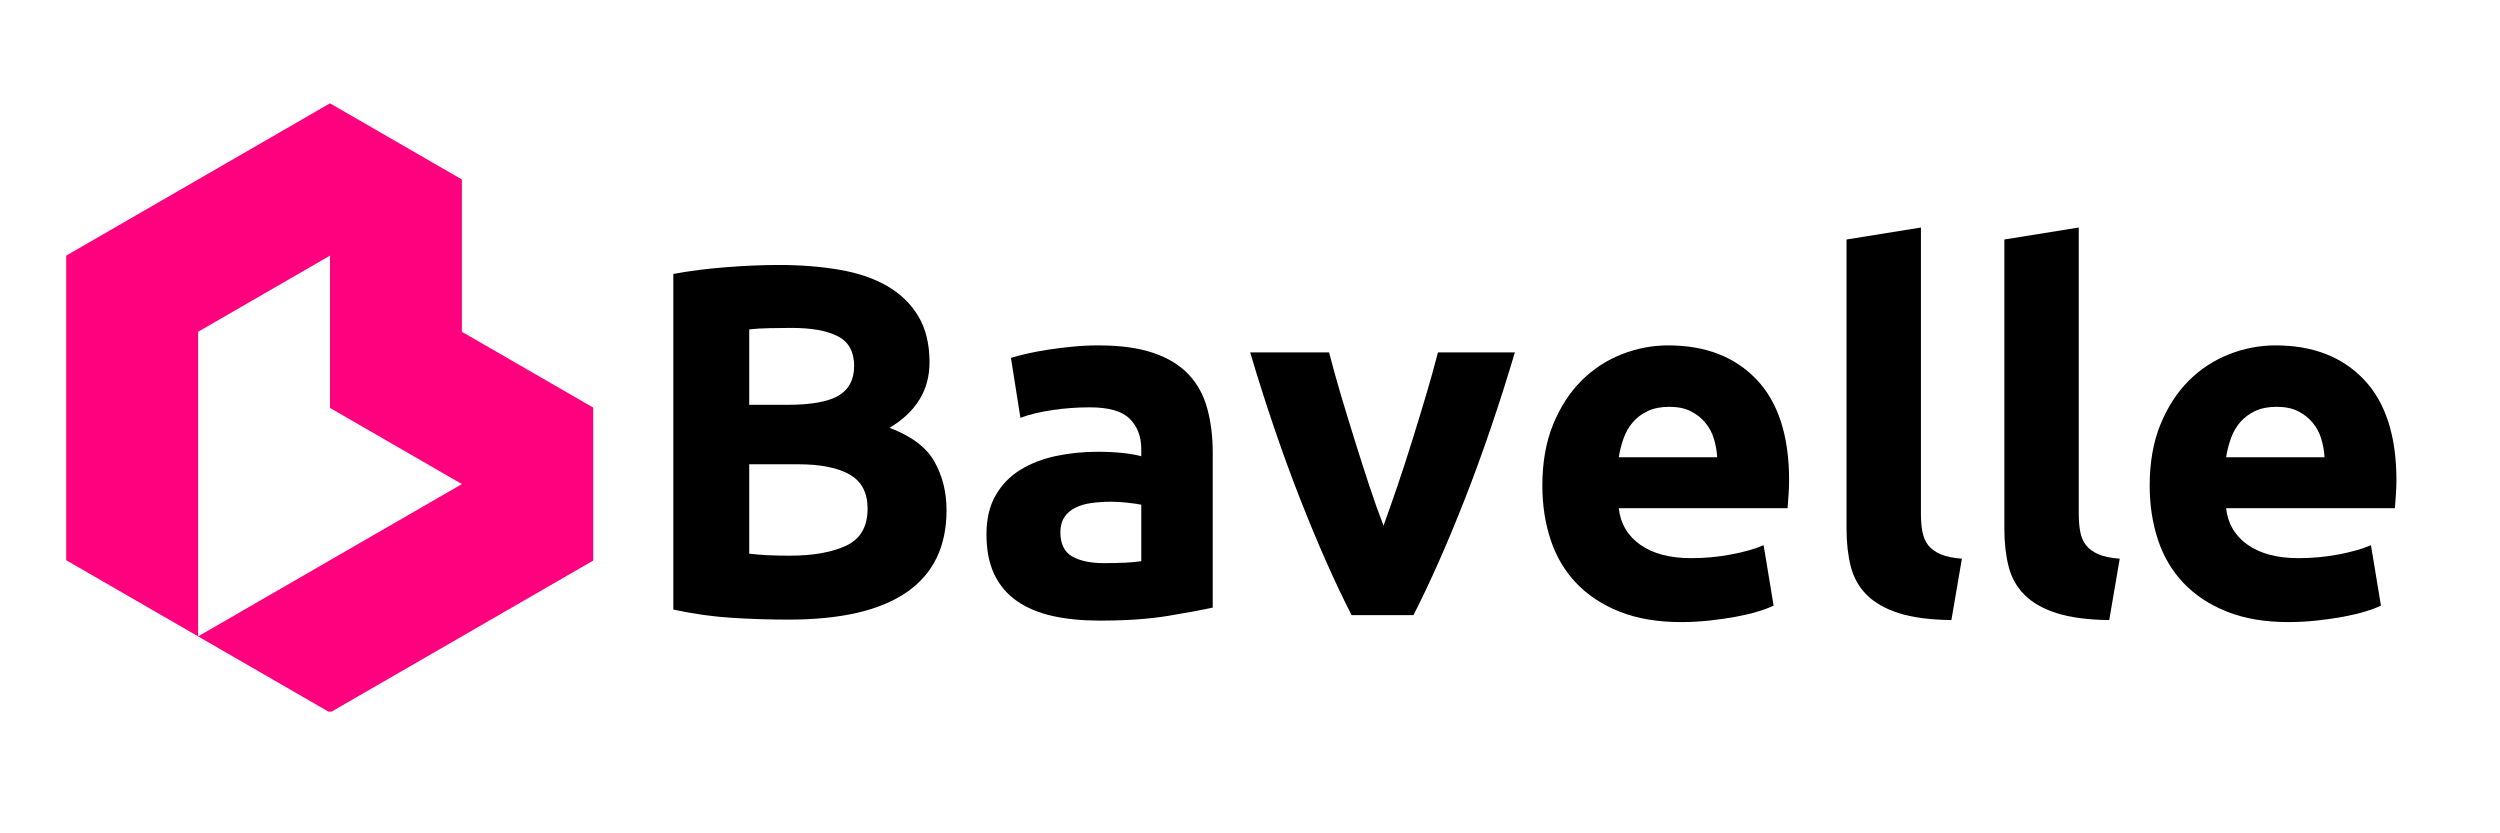
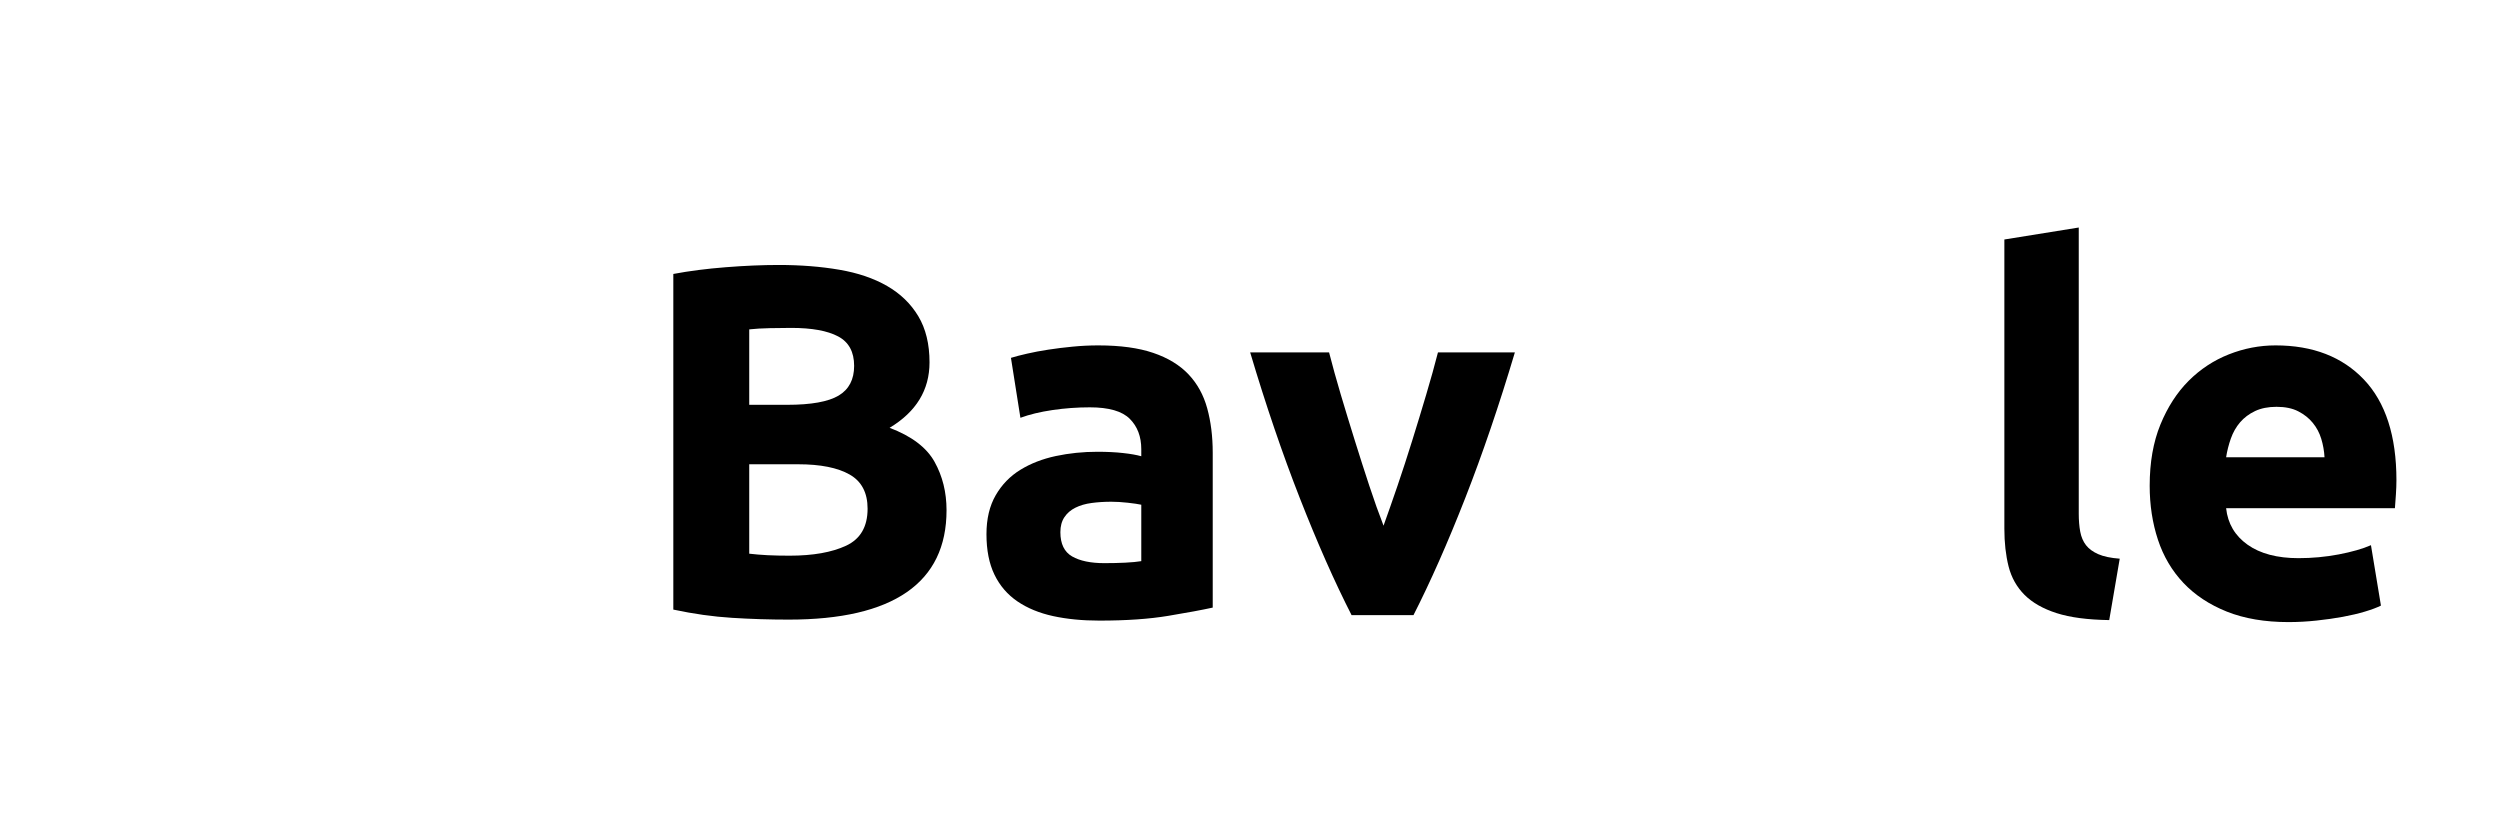
<svg xmlns="http://www.w3.org/2000/svg" width="1200" zoomAndPan="magnify" viewBox="0 0 900 300" height="400" preserveAspectRatio="xMidYMid meet" version="1.0">
  <defs>
    <g />
    <clipPath id="4ab60c2b9d">
-       <path d="M 23.816 37.203 L 213.566 37.203 L 213.566 256.203 L 23.816 256.203 Z M 23.816 37.203 " clip-rule="nonzero" />
-     </clipPath>
+       </clipPath>
  </defs>
  <g fill="#000000" fill-opacity="1">
    <g transform="translate(228.004, 221.436)">
      <g>
        <path d="M 55.922 1.625 C 49.086 1.625 42.285 1.41 35.516 0.984 C 28.742 0.566 21.703 -0.422 14.391 -1.984 L 14.391 -122.812 C 20.141 -123.895 26.43 -124.703 33.266 -125.234 C 40.098 -125.773 46.453 -126.047 52.328 -126.047 C 60.234 -126.047 67.516 -125.473 74.172 -124.328 C 80.828 -123.191 86.551 -121.242 91.344 -118.484 C 96.133 -115.734 99.879 -112.109 102.578 -107.609 C 105.273 -103.117 106.625 -97.578 106.625 -90.984 C 106.625 -81.035 101.832 -73.18 92.25 -67.422 C 100.156 -64.43 105.547 -60.359 108.422 -55.203 C 111.305 -50.047 112.75 -44.234 112.75 -37.766 C 112.75 -24.691 107.984 -14.859 98.453 -8.266 C 88.922 -1.672 74.742 1.625 55.922 1.625 Z M 41.719 -54.297 L 41.719 -22.109 C 43.75 -21.867 45.961 -21.688 48.359 -21.562 C 50.766 -21.445 53.406 -21.391 56.281 -21.391 C 64.676 -21.391 71.445 -22.586 76.594 -24.984 C 81.75 -27.391 84.328 -31.828 84.328 -38.297 C 84.328 -44.055 82.172 -48.16 77.859 -50.609 C 73.547 -53.066 67.375 -54.297 59.344 -54.297 Z M 41.719 -75.703 L 55.375 -75.703 C 64.008 -75.703 70.188 -76.812 73.906 -79.031 C 77.625 -81.25 79.484 -84.812 79.484 -89.719 C 79.484 -94.758 77.562 -98.297 73.719 -100.328 C 69.883 -102.367 64.254 -103.391 56.828 -103.391 C 54.422 -103.391 51.836 -103.359 49.078 -103.297 C 46.328 -103.242 43.875 -103.098 41.719 -102.859 Z M 41.719 -75.703 " />
      </g>
    </g>
  </g>
  <g fill="#000000" fill-opacity="1">
    <g transform="translate(348.831, 221.436)">
      <g>
        <path d="M 48.734 -18.703 C 51.367 -18.703 53.883 -18.758 56.281 -18.875 C 58.676 -19 60.594 -19.18 62.031 -19.422 L 62.031 -39.734 C 60.957 -39.973 59.336 -40.211 57.172 -40.453 C 55.016 -40.691 53.039 -40.812 51.25 -40.812 C 48.727 -40.812 46.359 -40.66 44.141 -40.359 C 41.922 -40.066 39.973 -39.5 38.297 -38.656 C 36.617 -37.82 35.301 -36.68 34.344 -35.234 C 33.383 -33.797 32.906 -32 32.906 -29.844 C 32.906 -25.656 34.312 -22.75 37.125 -21.125 C 39.945 -19.508 43.816 -18.703 48.734 -18.703 Z M 46.578 -97.094 C 54.484 -97.094 61.07 -96.191 66.344 -94.391 C 71.625 -92.598 75.852 -90.023 79.031 -86.672 C 82.207 -83.316 84.453 -79.238 85.766 -74.438 C 87.086 -69.645 87.75 -64.312 87.75 -58.438 L 87.75 -2.703 C 83.914 -1.859 78.582 -0.867 71.75 0.266 C 64.914 1.41 56.645 1.984 46.938 1.984 C 40.82 1.984 35.273 1.441 30.297 0.359 C 25.328 -0.723 21.039 -2.488 17.438 -4.938 C 13.844 -7.395 11.086 -10.602 9.172 -14.562 C 7.254 -18.52 6.297 -23.375 6.297 -29.125 C 6.297 -34.645 7.406 -39.32 9.625 -43.156 C 11.844 -46.988 14.805 -50.039 18.516 -52.312 C 22.234 -54.594 26.488 -56.242 31.281 -57.266 C 36.082 -58.285 41.062 -58.797 46.219 -58.797 C 49.688 -58.797 52.77 -58.645 55.469 -58.344 C 58.164 -58.051 60.352 -57.664 62.031 -57.188 L 62.031 -59.703 C 62.031 -64.254 60.648 -67.906 57.891 -70.656 C 55.141 -73.414 50.348 -74.797 43.516 -74.797 C 38.961 -74.797 34.469 -74.469 30.031 -73.812 C 25.594 -73.156 21.754 -72.227 18.516 -71.031 L 15.109 -92.609 C 16.66 -93.086 18.602 -93.594 20.938 -94.125 C 23.281 -94.664 25.828 -95.145 28.578 -95.562 C 31.336 -95.988 34.242 -96.348 37.297 -96.641 C 40.359 -96.941 43.453 -97.094 46.578 -97.094 Z M 46.578 -97.094 " />
      </g>
    </g>
  </g>
  <g fill="#000000" fill-opacity="1">
    <g transform="translate(448.262, 221.436)">
      <g>
        <path d="M 38.297 0 C 32.18 -11.988 25.977 -26.016 19.688 -42.078 C 13.395 -58.141 7.43 -75.641 1.797 -94.578 L 30.203 -94.578 C 31.398 -89.898 32.805 -84.832 34.422 -79.375 C 36.047 -73.926 37.727 -68.414 39.469 -62.844 C 41.207 -57.27 42.945 -51.844 44.688 -46.562 C 46.426 -41.289 48.133 -36.5 49.812 -32.188 C 51.363 -36.5 53.039 -41.289 54.844 -46.562 C 56.645 -51.844 58.41 -57.27 60.141 -62.844 C 61.879 -68.414 63.555 -73.926 65.172 -79.375 C 66.797 -84.832 68.207 -89.898 69.406 -94.578 L 97.094 -94.578 C 91.457 -75.641 85.492 -58.141 79.203 -42.078 C 72.91 -26.016 66.707 -11.988 60.594 0 Z M 38.297 0 " />
      </g>
    </g>
  </g>
  <g fill="#000000" fill-opacity="1">
    <g transform="translate(547.154, 221.436)">
      <g>
-         <path d="M 8.094 -46.578 C 8.094 -54.961 9.379 -62.301 11.953 -68.594 C 14.535 -74.883 17.922 -80.129 22.109 -84.328 C 26.305 -88.523 31.129 -91.703 36.578 -93.859 C 42.035 -96.016 47.645 -97.094 53.406 -97.094 C 66.832 -97.094 77.441 -92.988 85.234 -84.781 C 93.023 -76.57 96.922 -64.492 96.922 -48.547 C 96.922 -46.992 96.859 -45.285 96.734 -43.422 C 96.617 -41.566 96.5 -39.922 96.375 -38.484 L 35.609 -38.484 C 36.203 -32.961 38.773 -28.582 43.328 -25.344 C 47.891 -22.113 54.004 -20.5 61.672 -20.5 C 66.586 -20.5 71.41 -20.945 76.141 -21.844 C 80.879 -22.75 84.75 -23.859 87.75 -25.172 L 91.344 -3.422 C 89.906 -2.703 87.988 -1.984 85.594 -1.266 C 83.195 -0.547 80.531 0.082 77.594 0.625 C 74.656 1.164 71.504 1.613 68.141 1.969 C 64.785 2.332 61.43 2.516 58.078 2.516 C 49.566 2.516 42.164 1.258 35.875 -1.25 C 29.582 -3.77 24.367 -7.219 20.234 -11.594 C 16.098 -15.969 13.039 -21.148 11.062 -27.141 C 9.082 -33.141 8.094 -39.617 8.094 -46.578 Z M 71.031 -56.828 C 70.906 -59.098 70.516 -61.312 69.859 -63.469 C 69.203 -65.625 68.18 -67.539 66.797 -69.219 C 65.422 -70.906 63.68 -72.285 61.578 -73.359 C 59.484 -74.441 56.879 -74.984 53.766 -74.984 C 50.766 -74.984 48.188 -74.473 46.031 -73.453 C 43.875 -72.43 42.078 -71.082 40.641 -69.406 C 39.203 -67.727 38.094 -65.781 37.312 -63.562 C 36.531 -61.344 35.961 -59.098 35.609 -56.828 Z M 71.031 -56.828 " />
-       </g>
+         </g>
    </g>
  </g>
  <g fill="#000000" fill-opacity="1">
    <g transform="translate(652.159, 221.436)">
      <g>
-         <path d="M 50.344 1.797 C 42.551 1.68 36.227 0.844 31.375 -0.719 C 26.52 -2.281 22.68 -4.469 19.859 -7.281 C 17.047 -10.102 15.129 -13.52 14.109 -17.531 C 13.098 -21.551 12.594 -26.078 12.594 -31.109 L 12.594 -135.219 L 39.375 -139.531 L 39.375 -36.5 C 39.375 -34.102 39.551 -31.945 39.906 -30.031 C 40.27 -28.113 40.961 -26.492 41.984 -25.172 C 43.004 -23.859 44.473 -22.781 46.391 -21.938 C 48.305 -21.094 50.883 -20.551 54.125 -20.312 Z M 50.344 1.797 " />
-       </g>
+         </g>
    </g>
  </g>
  <g fill="#000000" fill-opacity="1">
    <g transform="translate(708.977, 221.436)">
      <g>
        <path d="M 50.344 1.797 C 42.551 1.68 36.227 0.844 31.375 -0.719 C 26.52 -2.281 22.68 -4.469 19.859 -7.281 C 17.047 -10.102 15.129 -13.52 14.109 -17.531 C 13.098 -21.551 12.594 -26.078 12.594 -31.109 L 12.594 -135.219 L 39.375 -139.531 L 39.375 -36.5 C 39.375 -34.102 39.551 -31.945 39.906 -30.031 C 40.27 -28.113 40.961 -26.492 41.984 -25.172 C 43.004 -23.859 44.473 -22.781 46.391 -21.938 C 48.305 -21.094 50.883 -20.551 54.125 -20.312 Z M 50.344 1.797 " />
      </g>
    </g>
  </g>
  <g fill="#000000" fill-opacity="1">
    <g transform="translate(765.794, 221.436)">
      <g>
        <path d="M 8.094 -46.578 C 8.094 -54.961 9.379 -62.301 11.953 -68.594 C 14.535 -74.883 17.922 -80.129 22.109 -84.328 C 26.305 -88.523 31.129 -91.703 36.578 -93.859 C 42.035 -96.016 47.645 -97.094 53.406 -97.094 C 66.832 -97.094 77.441 -92.988 85.234 -84.781 C 93.023 -76.57 96.922 -64.492 96.922 -48.547 C 96.922 -46.992 96.859 -45.285 96.734 -43.422 C 96.617 -41.566 96.5 -39.922 96.375 -38.484 L 35.609 -38.484 C 36.203 -32.961 38.773 -28.582 43.328 -25.344 C 47.891 -22.113 54.004 -20.5 61.672 -20.5 C 66.586 -20.5 71.41 -20.945 76.141 -21.844 C 80.879 -22.75 84.75 -23.859 87.75 -25.172 L 91.344 -3.422 C 89.906 -2.703 87.988 -1.984 85.594 -1.266 C 83.195 -0.547 80.531 0.082 77.594 0.625 C 74.656 1.164 71.504 1.613 68.141 1.969 C 64.785 2.332 61.43 2.516 58.078 2.516 C 49.566 2.516 42.164 1.258 35.875 -1.25 C 29.582 -3.77 24.367 -7.219 20.234 -11.594 C 16.098 -15.969 13.039 -21.148 11.062 -27.141 C 9.082 -33.141 8.094 -39.617 8.094 -46.578 Z M 71.031 -56.828 C 70.906 -59.098 70.516 -61.312 69.859 -63.469 C 69.203 -65.625 68.18 -67.539 66.797 -69.219 C 65.422 -70.906 63.68 -72.285 61.578 -73.359 C 59.484 -74.441 56.879 -74.984 53.766 -74.984 C 50.766 -74.984 48.188 -74.473 46.031 -73.453 C 43.875 -72.43 42.078 -71.082 40.641 -69.406 C 39.203 -67.727 38.094 -65.781 37.312 -63.562 C 36.531 -61.344 35.961 -59.098 35.609 -56.828 Z M 71.031 -56.828 " />
      </g>
    </g>
  </g>
  <g clip-path="url(#4ab60c2b9d)">
    <path fill="#ff007f" d="M 71.312 174.266 L 71.312 119.445 L 118.797 92.023 L 118.797 146.855 L 166.281 174.266 L 118.797 201.684 L 71.312 229.098 Z M 71.312 229.098 L 118.797 256.508 L 166.281 229.098 L 213.766 201.684 L 213.766 146.855 L 166.281 119.445 L 166.281 64.613 L 118.797 37.203 L 71.312 64.613 L 23.836 92.023 L 23.836 201.684 L 71.312 229.094 " fill-opacity="1" fill-rule="evenodd" />
  </g>
</svg>